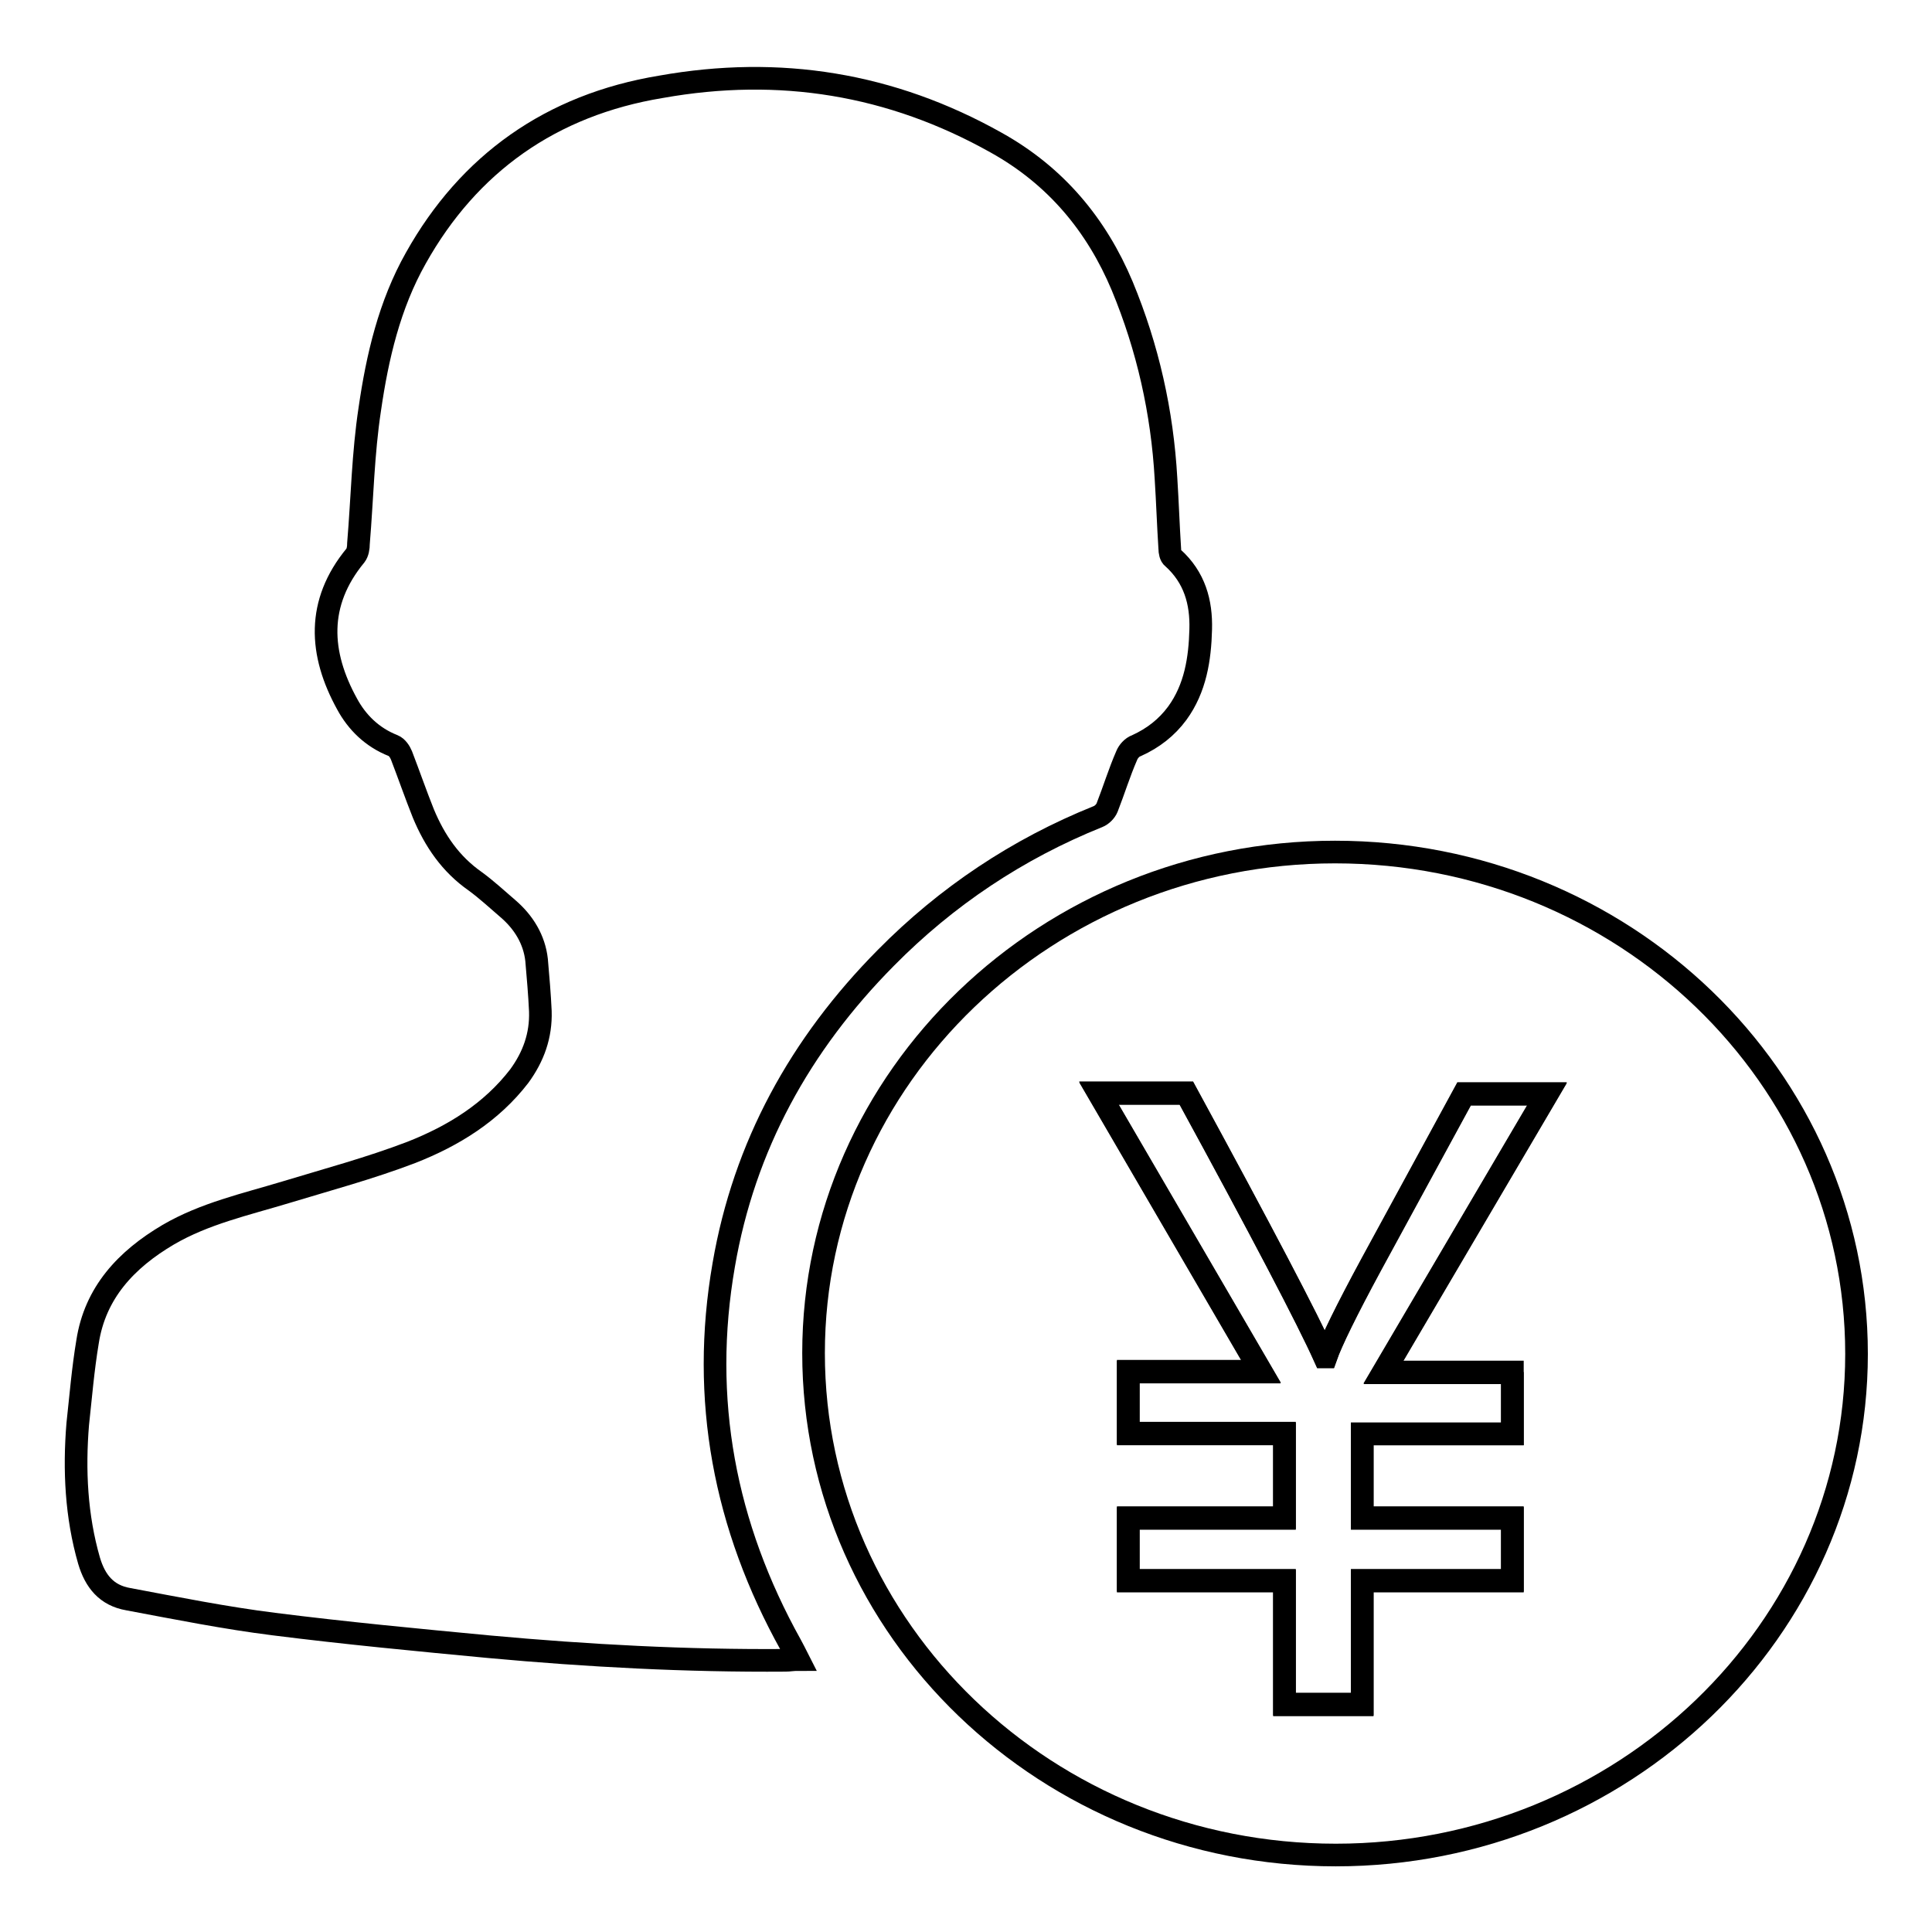
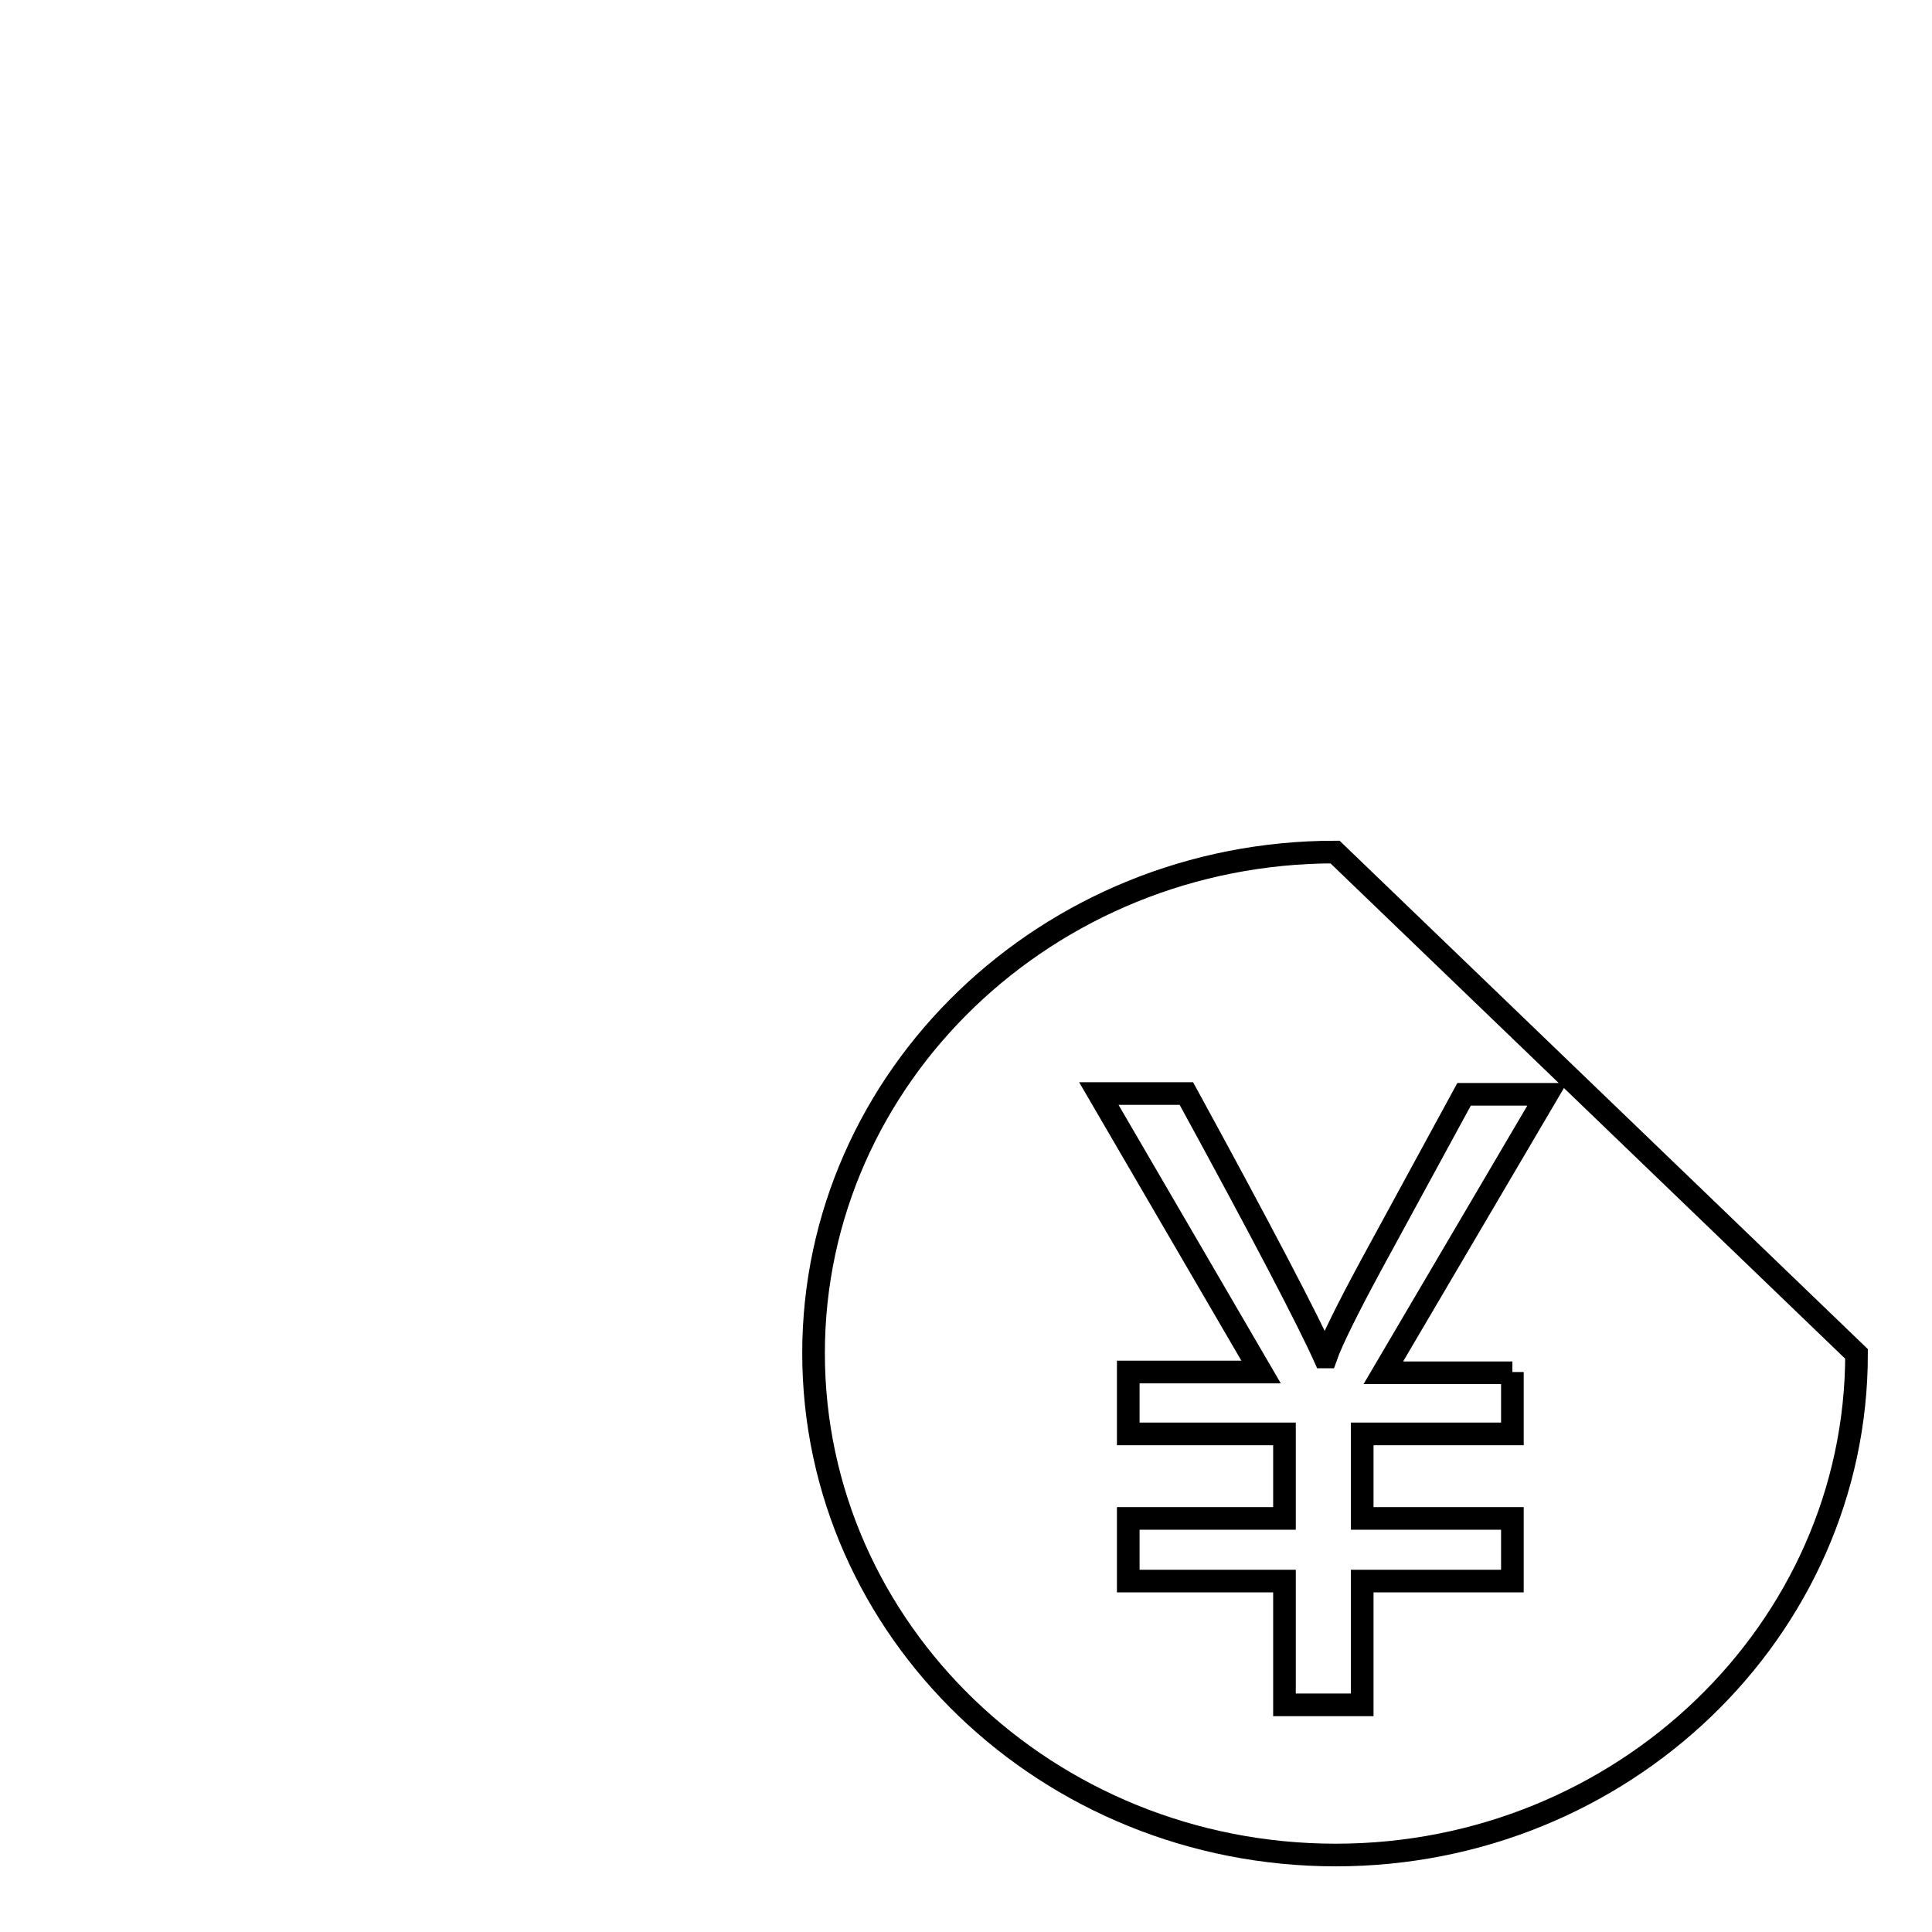
<svg xmlns="http://www.w3.org/2000/svg" version="1.1" x="0px" y="0px" viewBox="0 0 256 256" enable-background="new 0 0 256 256" xml:space="preserve">
  <g>
    <g>
-       <path stroke-width="3" fill-opacity="0" stroke="#000000" d="M95.9,167.6c2.7-15.7,10.1-29.2,21.5-40.7c8-8.1,17.4-14.4,28.1-18.7c0.5-0.2,1-0.7,1.2-1.2c0.9-2.3,1.6-4.6,2.6-6.9c0.2-0.5,0.7-1.1,1.3-1.3c2.2-1,4-2.4,5.4-4.3c2.4-3.3,3-7.2,3.1-11.1c0.1-3.6-0.8-6.9-3.7-9.5c-0.3-0.2-0.4-0.8-0.4-1.2c-0.2-3.1-0.3-6.2-0.5-9.3c-0.5-8.8-2.4-17.3-5.8-25.5c-3.4-8.1-8.8-14.6-16.7-19c-13.9-7.8-28.7-10.2-44.4-7.4C73,13.9,62.1,21.7,55.1,34.2c-3.5,6.2-5.1,13.1-6.1,20C48.1,60.1,48,66,47.5,72c0,0.6-0.1,1.2-0.4,1.6c-5.2,6.3-4.8,13-1.1,19.7c1.3,2.4,3.3,4.4,6.1,5.5c0.5,0.2,0.9,0.8,1.1,1.3c1,2.6,1.9,5.2,2.9,7.7c1.5,3.6,3.6,6.7,6.9,9c1.5,1.1,2.9,2.4,4.3,3.6c2.1,1.8,3.5,4.1,3.8,6.8c0.2,2.3,0.4,4.6,0.5,6.8c0.1,3.2-0.9,6-2.8,8.6c-3.7,4.8-8.7,7.9-14.3,10.1c-5.5,2.1-11.1,3.6-16.7,5.3c-5.3,1.6-10.7,2.8-15.5,5.6c-5.6,3.3-9.7,7.7-10.7,14.2c-0.6,3.6-0.9,7.2-1.3,10.9c-0.5,6.1-0.2,12.2,1.5,18.1c0.8,2.7,2.3,4.6,5.2,5.1c6.4,1.2,12.9,2.5,19.3,3.3c9.5,1.2,19,2.1,28.5,3c13.1,1.2,26.2,1.9,39.3,1.8c0.5,0,0.9-0.1,1.7-0.1c-0.4-0.8-0.7-1.3-1-1.9C96,202.2,92.8,185.4,95.9,167.6z" />
-       <path stroke-width="3" fill-opacity="0" stroke="#000000" d="M176.9,112.9c-38.1,0-69.1,29.8-69.1,66.4c0,36.7,31,66.5,69.2,66.5c38,0,69-29.8,69-66.4C246,142.7,215.1,112.9,176.9,112.9z M200.4,181.8v8.2h-19.9v11.2h19.9v8.3h-19.9v16.4h-10.3v-16.4h-20.7v-8.3h20.7V190h-20.7v-8.2h17.6l-21.5-36.9h11.6c10,18.3,16.1,30,18.3,34.9h0.2c0.7-2,2.7-6.1,6-12.2l12.3-22.6H205l-21.7,36.9H200.4L200.4,181.8z" />
-       <path stroke-width="3" fill-opacity="0" stroke="#000000" d="M205,144.9H194l-12.3,22.6c-3.3,6.1-5.3,10.2-6,12.2h-0.2c-2.2-4.9-8.3-16.5-18.3-34.9h-11.6l21.5,36.9h-17.6v8.2h20.7v11.2h-20.7v8.3h20.7v16.4h10.3v-16.4h19.9v-8.3h-19.9V190h19.9v-8.2h-17.1L205,144.9z" />
+       <path stroke-width="3" fill-opacity="0" stroke="#000000" d="M176.9,112.9c-38.1,0-69.1,29.8-69.1,66.4c0,36.7,31,66.5,69.2,66.5c38,0,69-29.8,69-66.4z M200.4,181.8v8.2h-19.9v11.2h19.9v8.3h-19.9v16.4h-10.3v-16.4h-20.7v-8.3h20.7V190h-20.7v-8.2h17.6l-21.5-36.9h11.6c10,18.3,16.1,30,18.3,34.9h0.2c0.7-2,2.7-6.1,6-12.2l12.3-22.6H205l-21.7,36.9H200.4L200.4,181.8z" />
    </g>
  </g>
</svg>